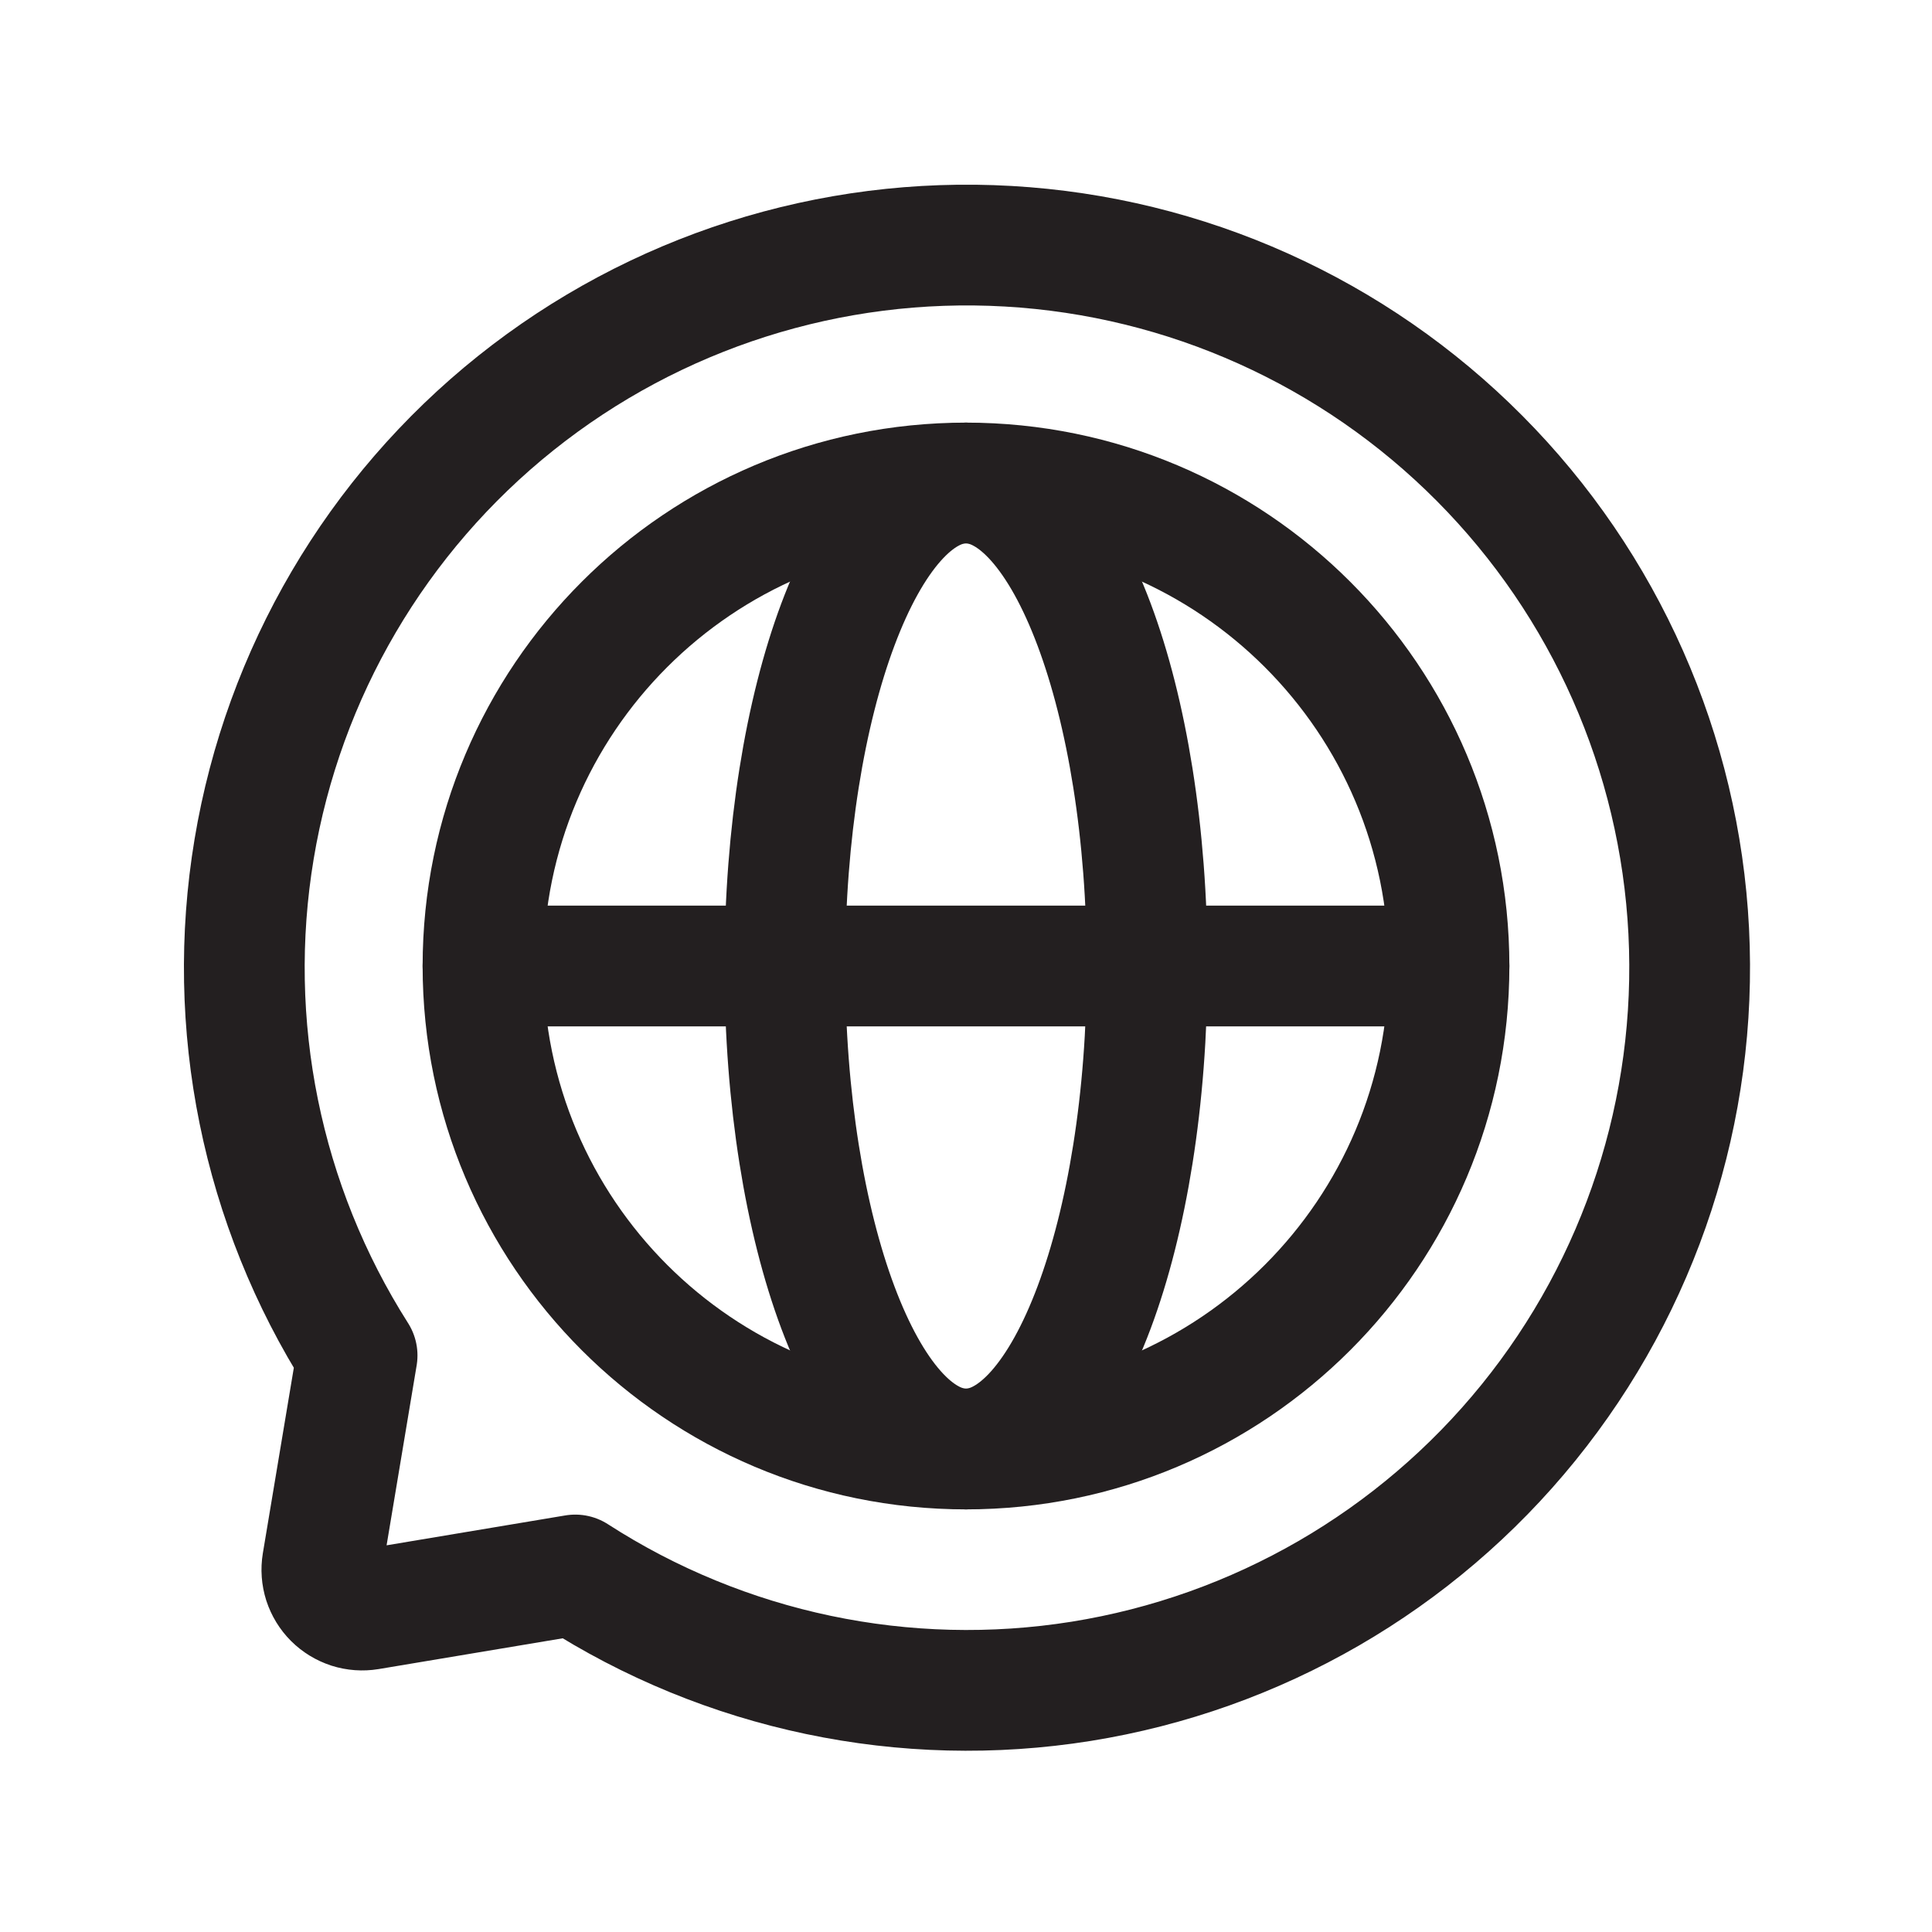
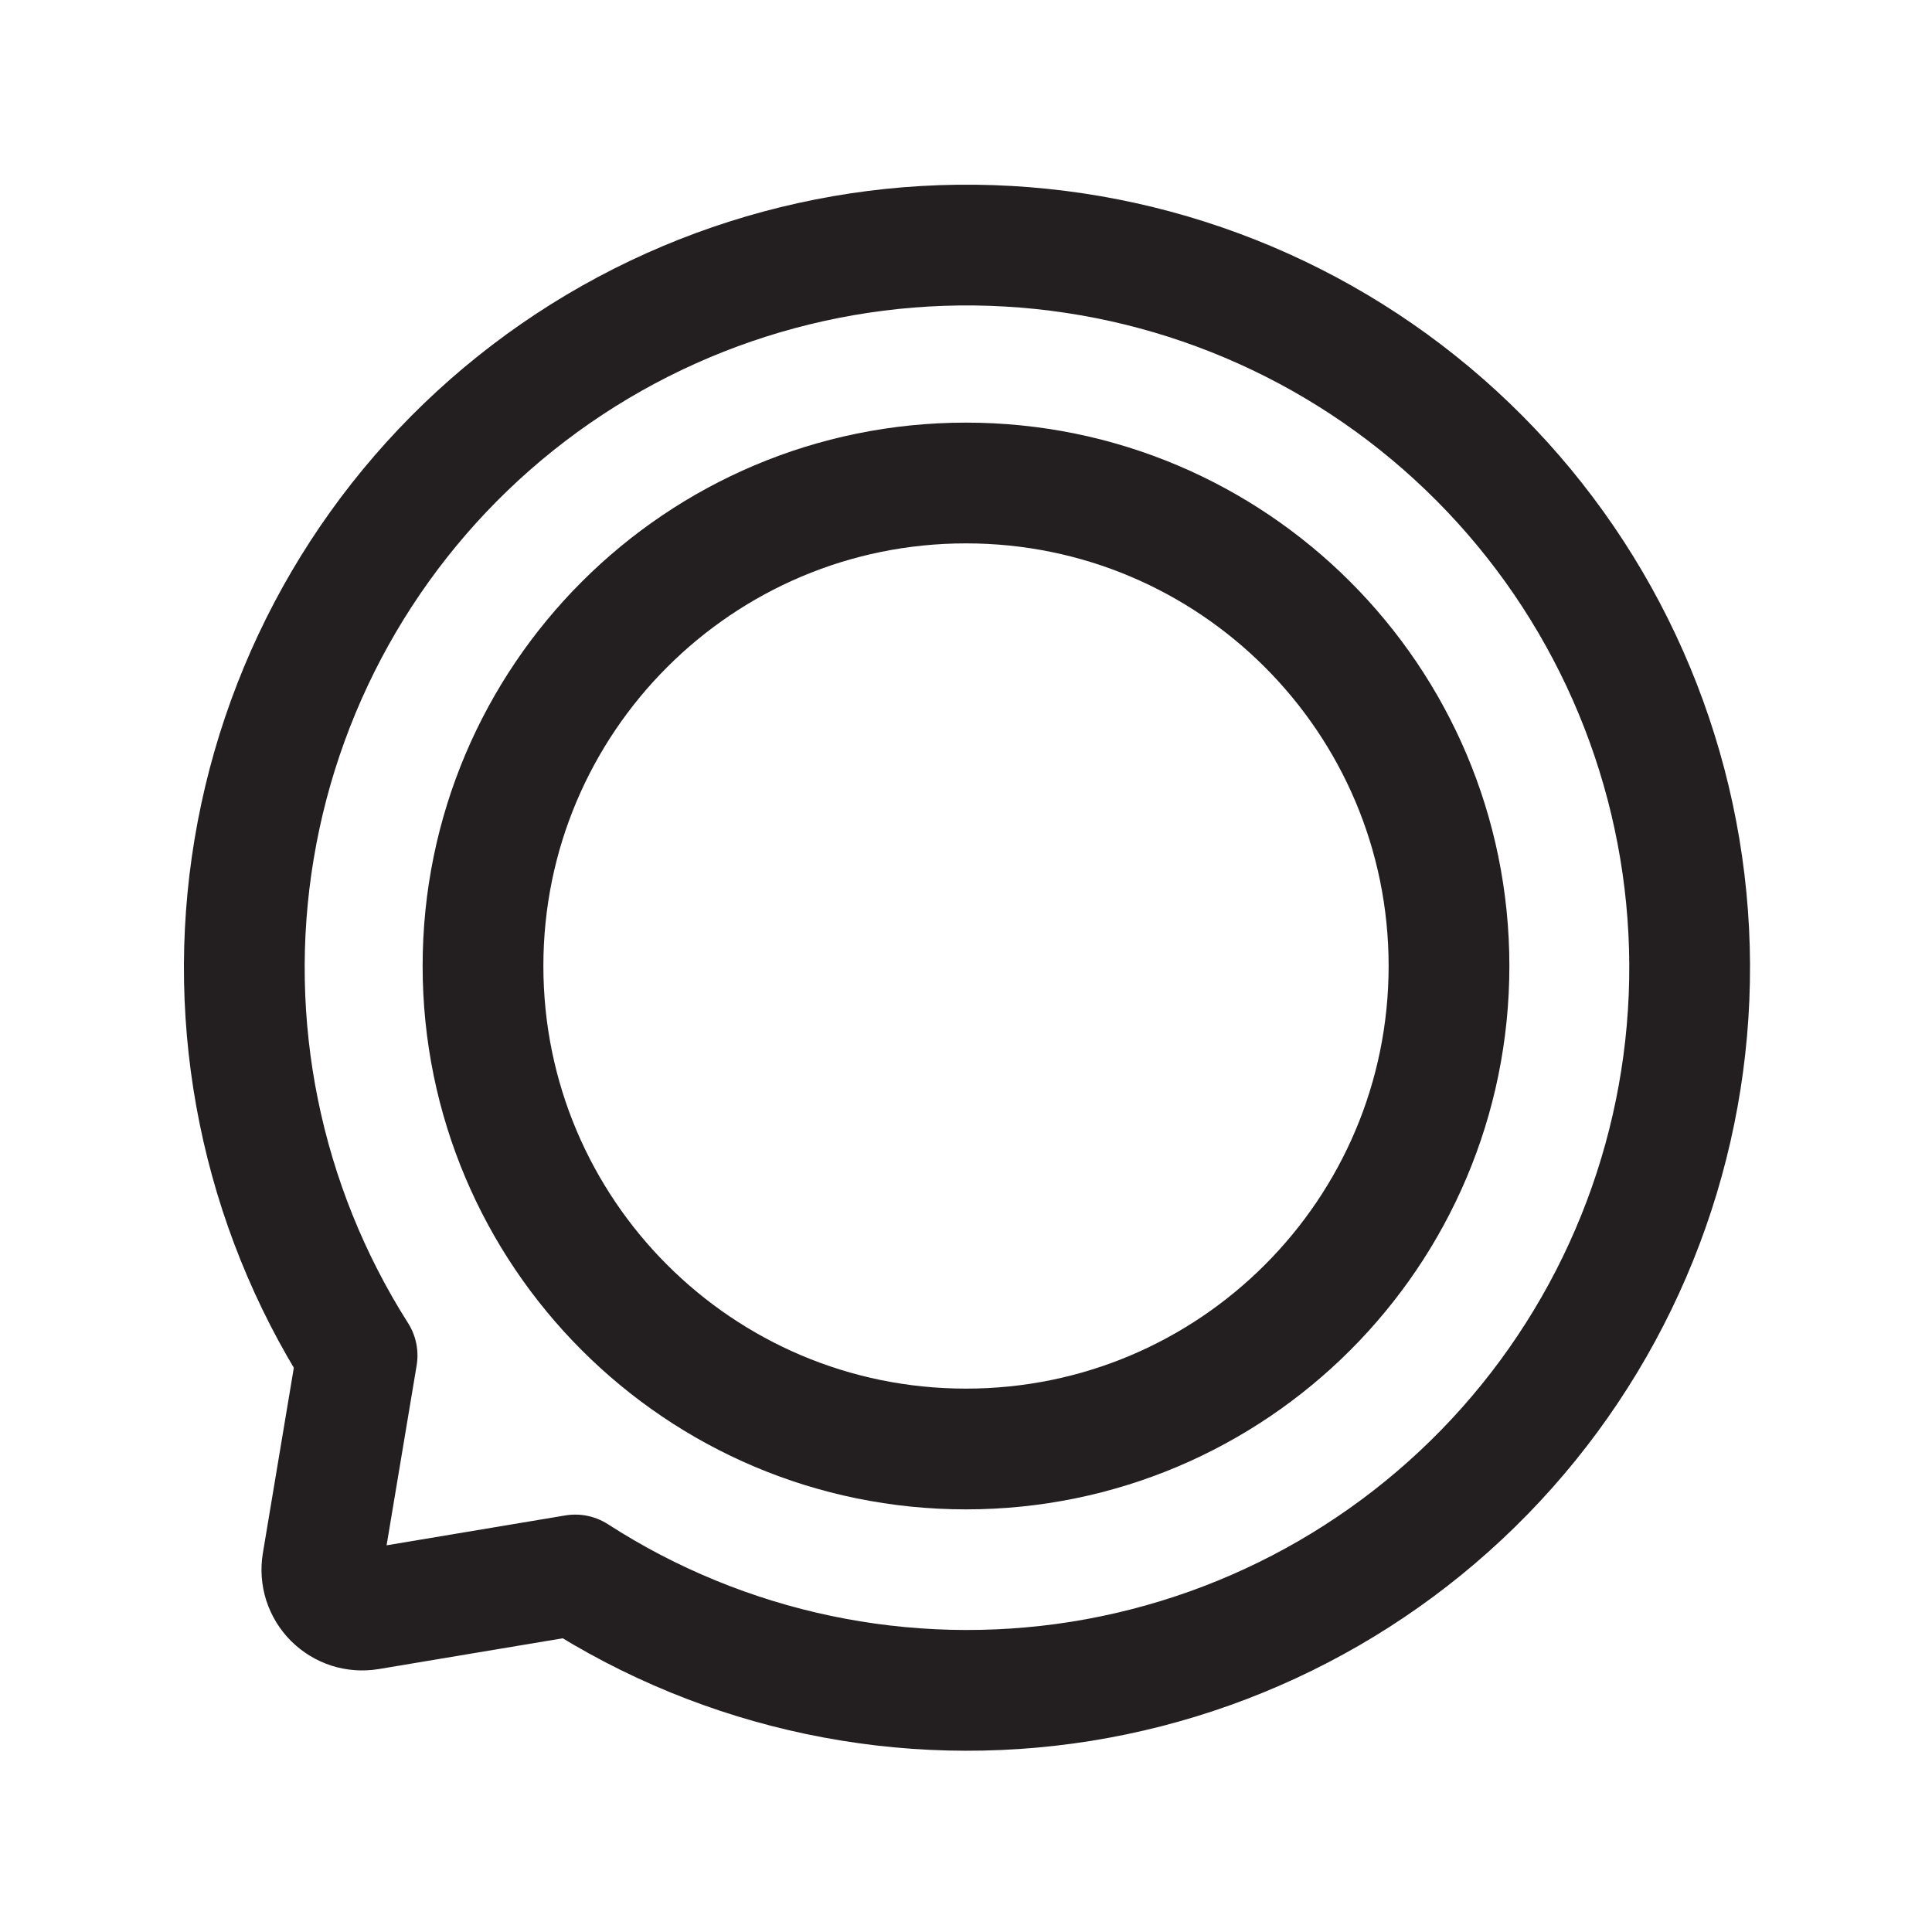
<svg xmlns="http://www.w3.org/2000/svg" width="24" height="24" viewBox="0 0 24 24" fill="none">
  <g clip-path="url(#clip0_591_21584)">
    <path d="M12 18C15.314 18 18 15.314 18 12C18 8.686 15.314 6 12 6C8.686 6 6 8.686 6 12C6 15.314 8.686 18 12 18Z" stroke="#231F20" stroke-width="1.5" stroke-linecap="round" stroke-linejoin="round" />
-     <path d="M12 18C13.243 18 14.25 15.314 14.25 12C14.25 8.686 13.243 6 12 6C10.757 6 9.75 8.686 9.75 12C9.75 15.314 10.757 18 12 18Z" stroke="#231F20" stroke-width="1.5" stroke-linecap="round" stroke-linejoin="round" />
-     <path d="M6 12H18" stroke="#231F20" stroke-width="1.5" stroke-linecap="round" stroke-linejoin="round" />
    <path d="M4.436 16.838C3.249 14.97 2.793 12.729 3.157 10.546C3.521 8.362 4.678 6.39 6.407 5.008C8.137 3.626 10.315 2.932 12.525 3.059C14.735 3.185 16.82 4.124 18.38 5.694C19.941 7.264 20.866 9.356 20.978 11.566C21.09 13.777 20.381 15.951 18.988 17.671C17.595 19.391 15.615 20.536 13.43 20.886C11.244 21.235 9.006 20.765 7.146 19.565L4.581 19.994C4.502 20.007 4.422 20.001 4.346 19.977C4.27 19.952 4.201 19.91 4.145 19.854C4.089 19.798 4.047 19.729 4.022 19.653C3.998 19.577 3.992 19.497 4.005 19.418L4.436 16.838Z" stroke="#231F20" stroke-width="1.5" stroke-linecap="round" stroke-linejoin="round" />
  </g>
  <defs>
    <clipPath id="clip0_591_21584">
      <rect width="24" height="24" fill="white" />
    </clipPath>
  </defs>
</svg>